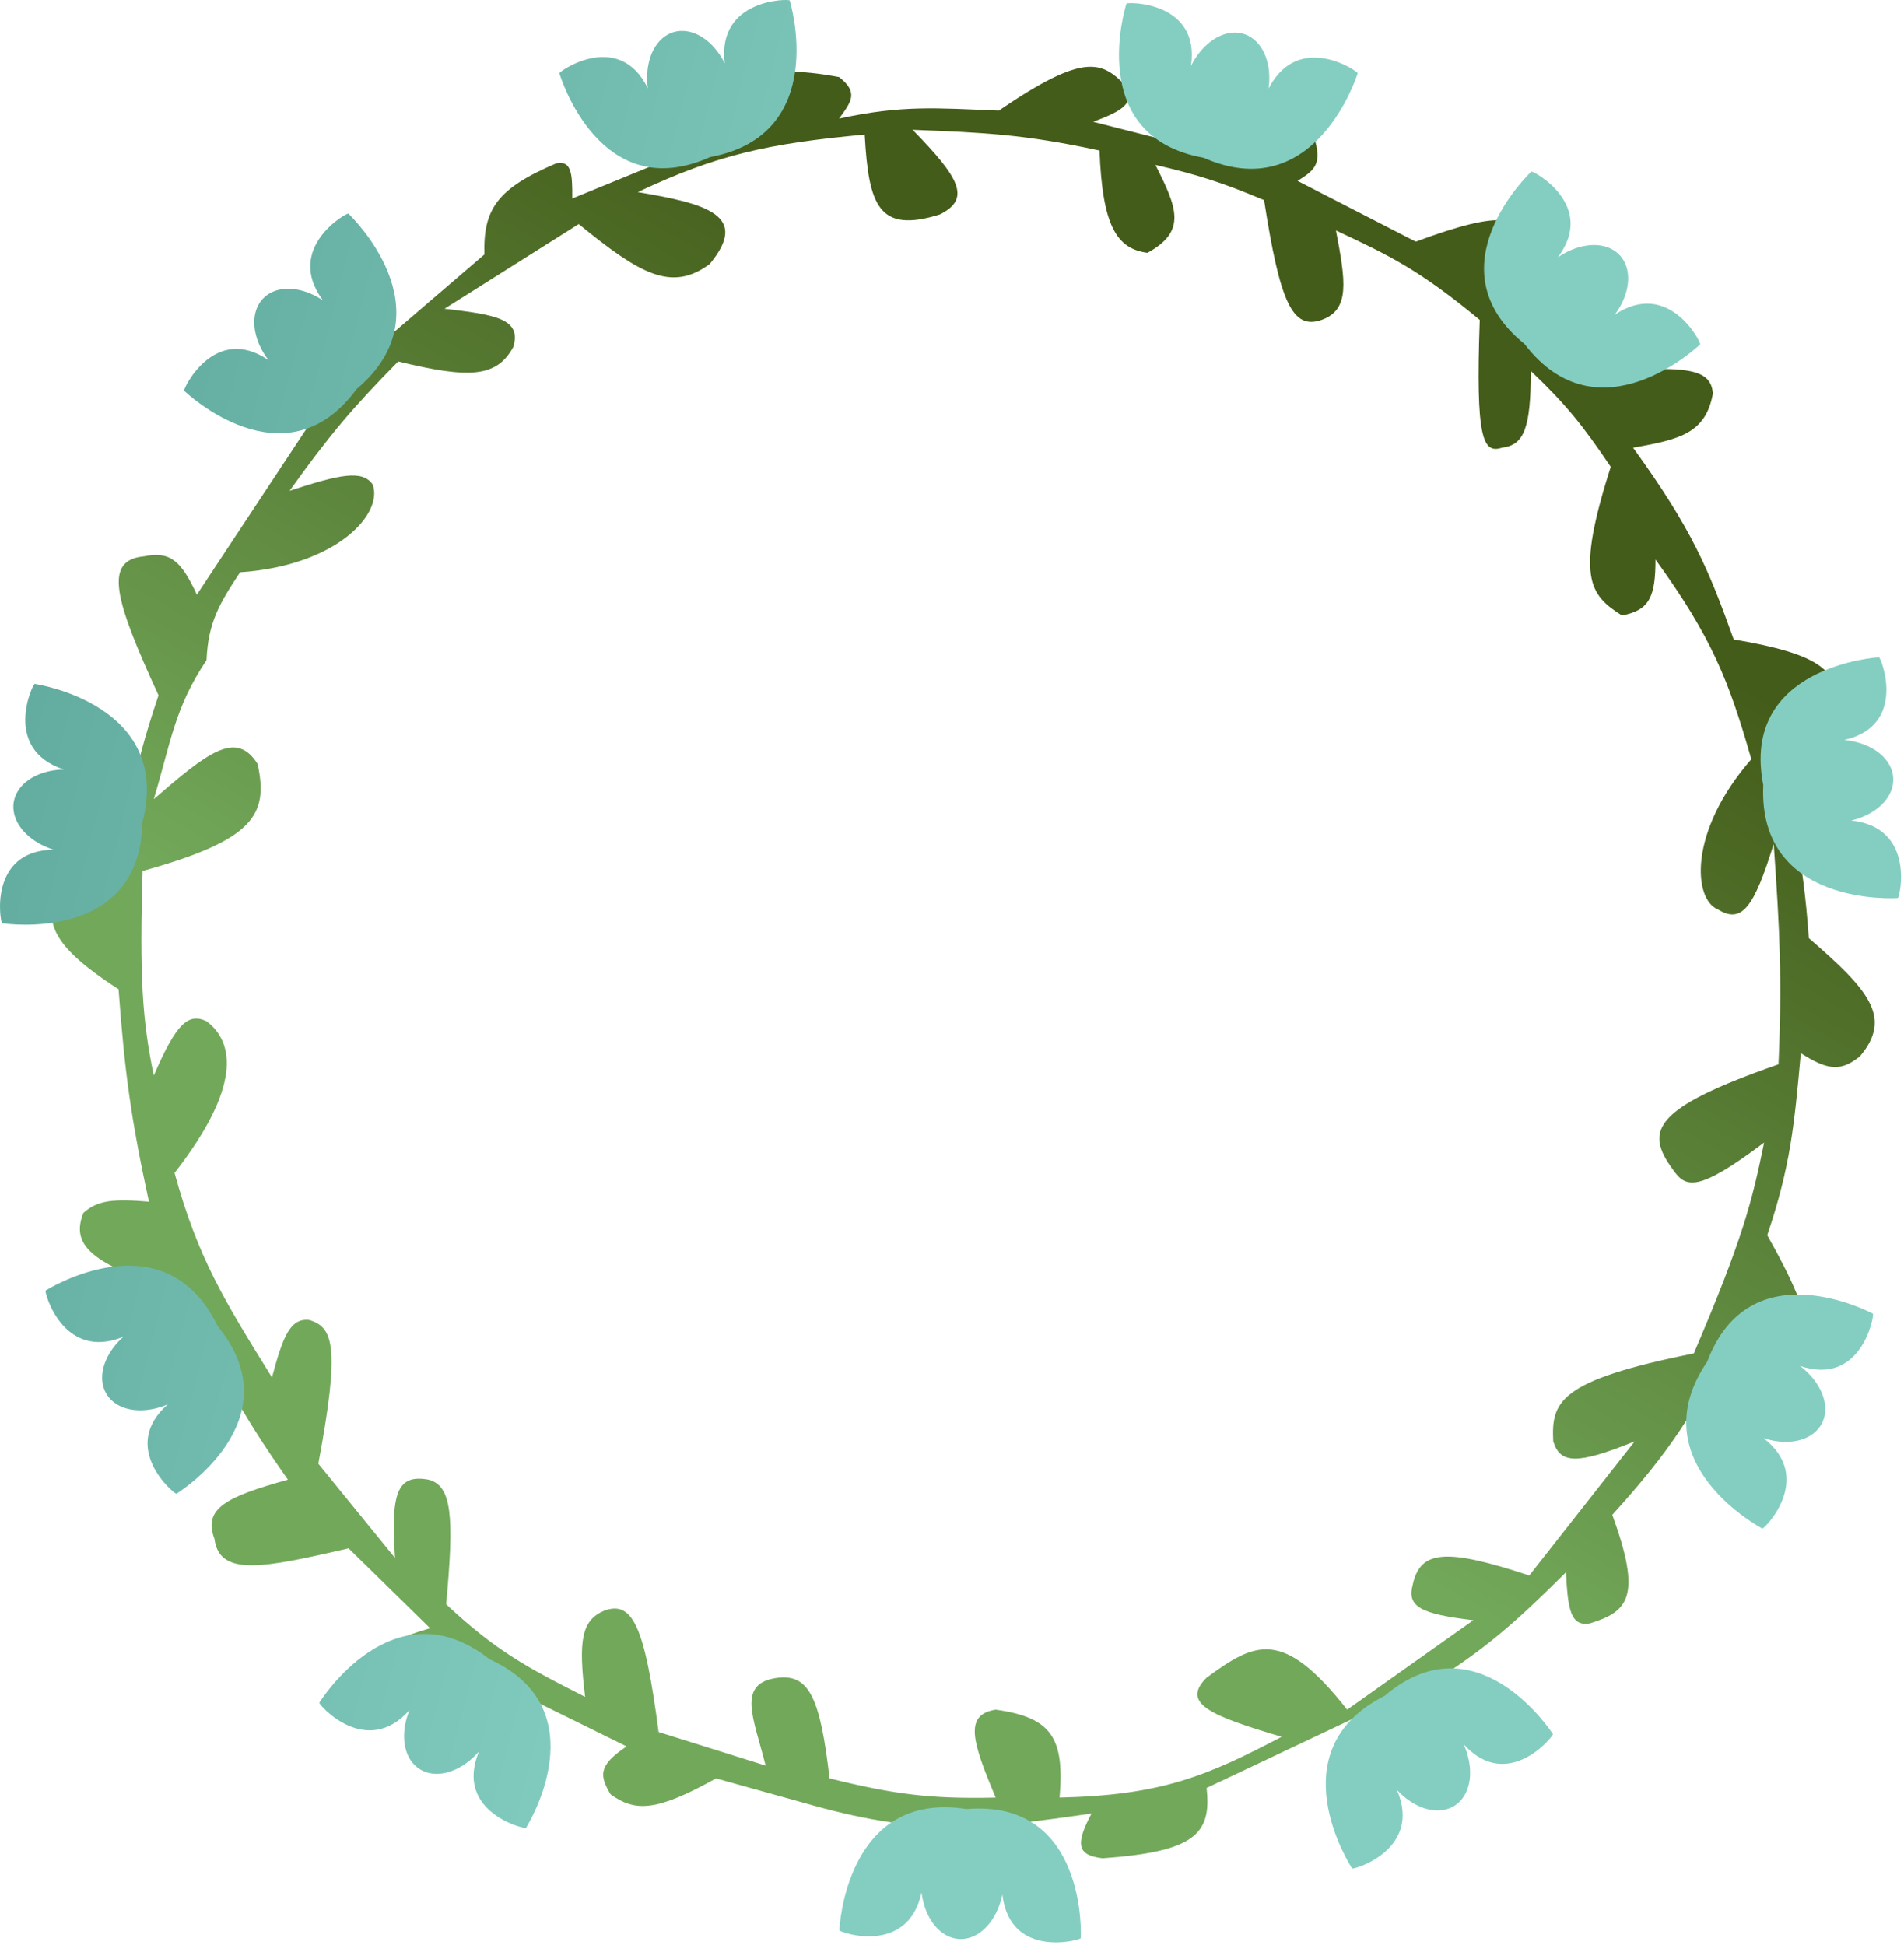
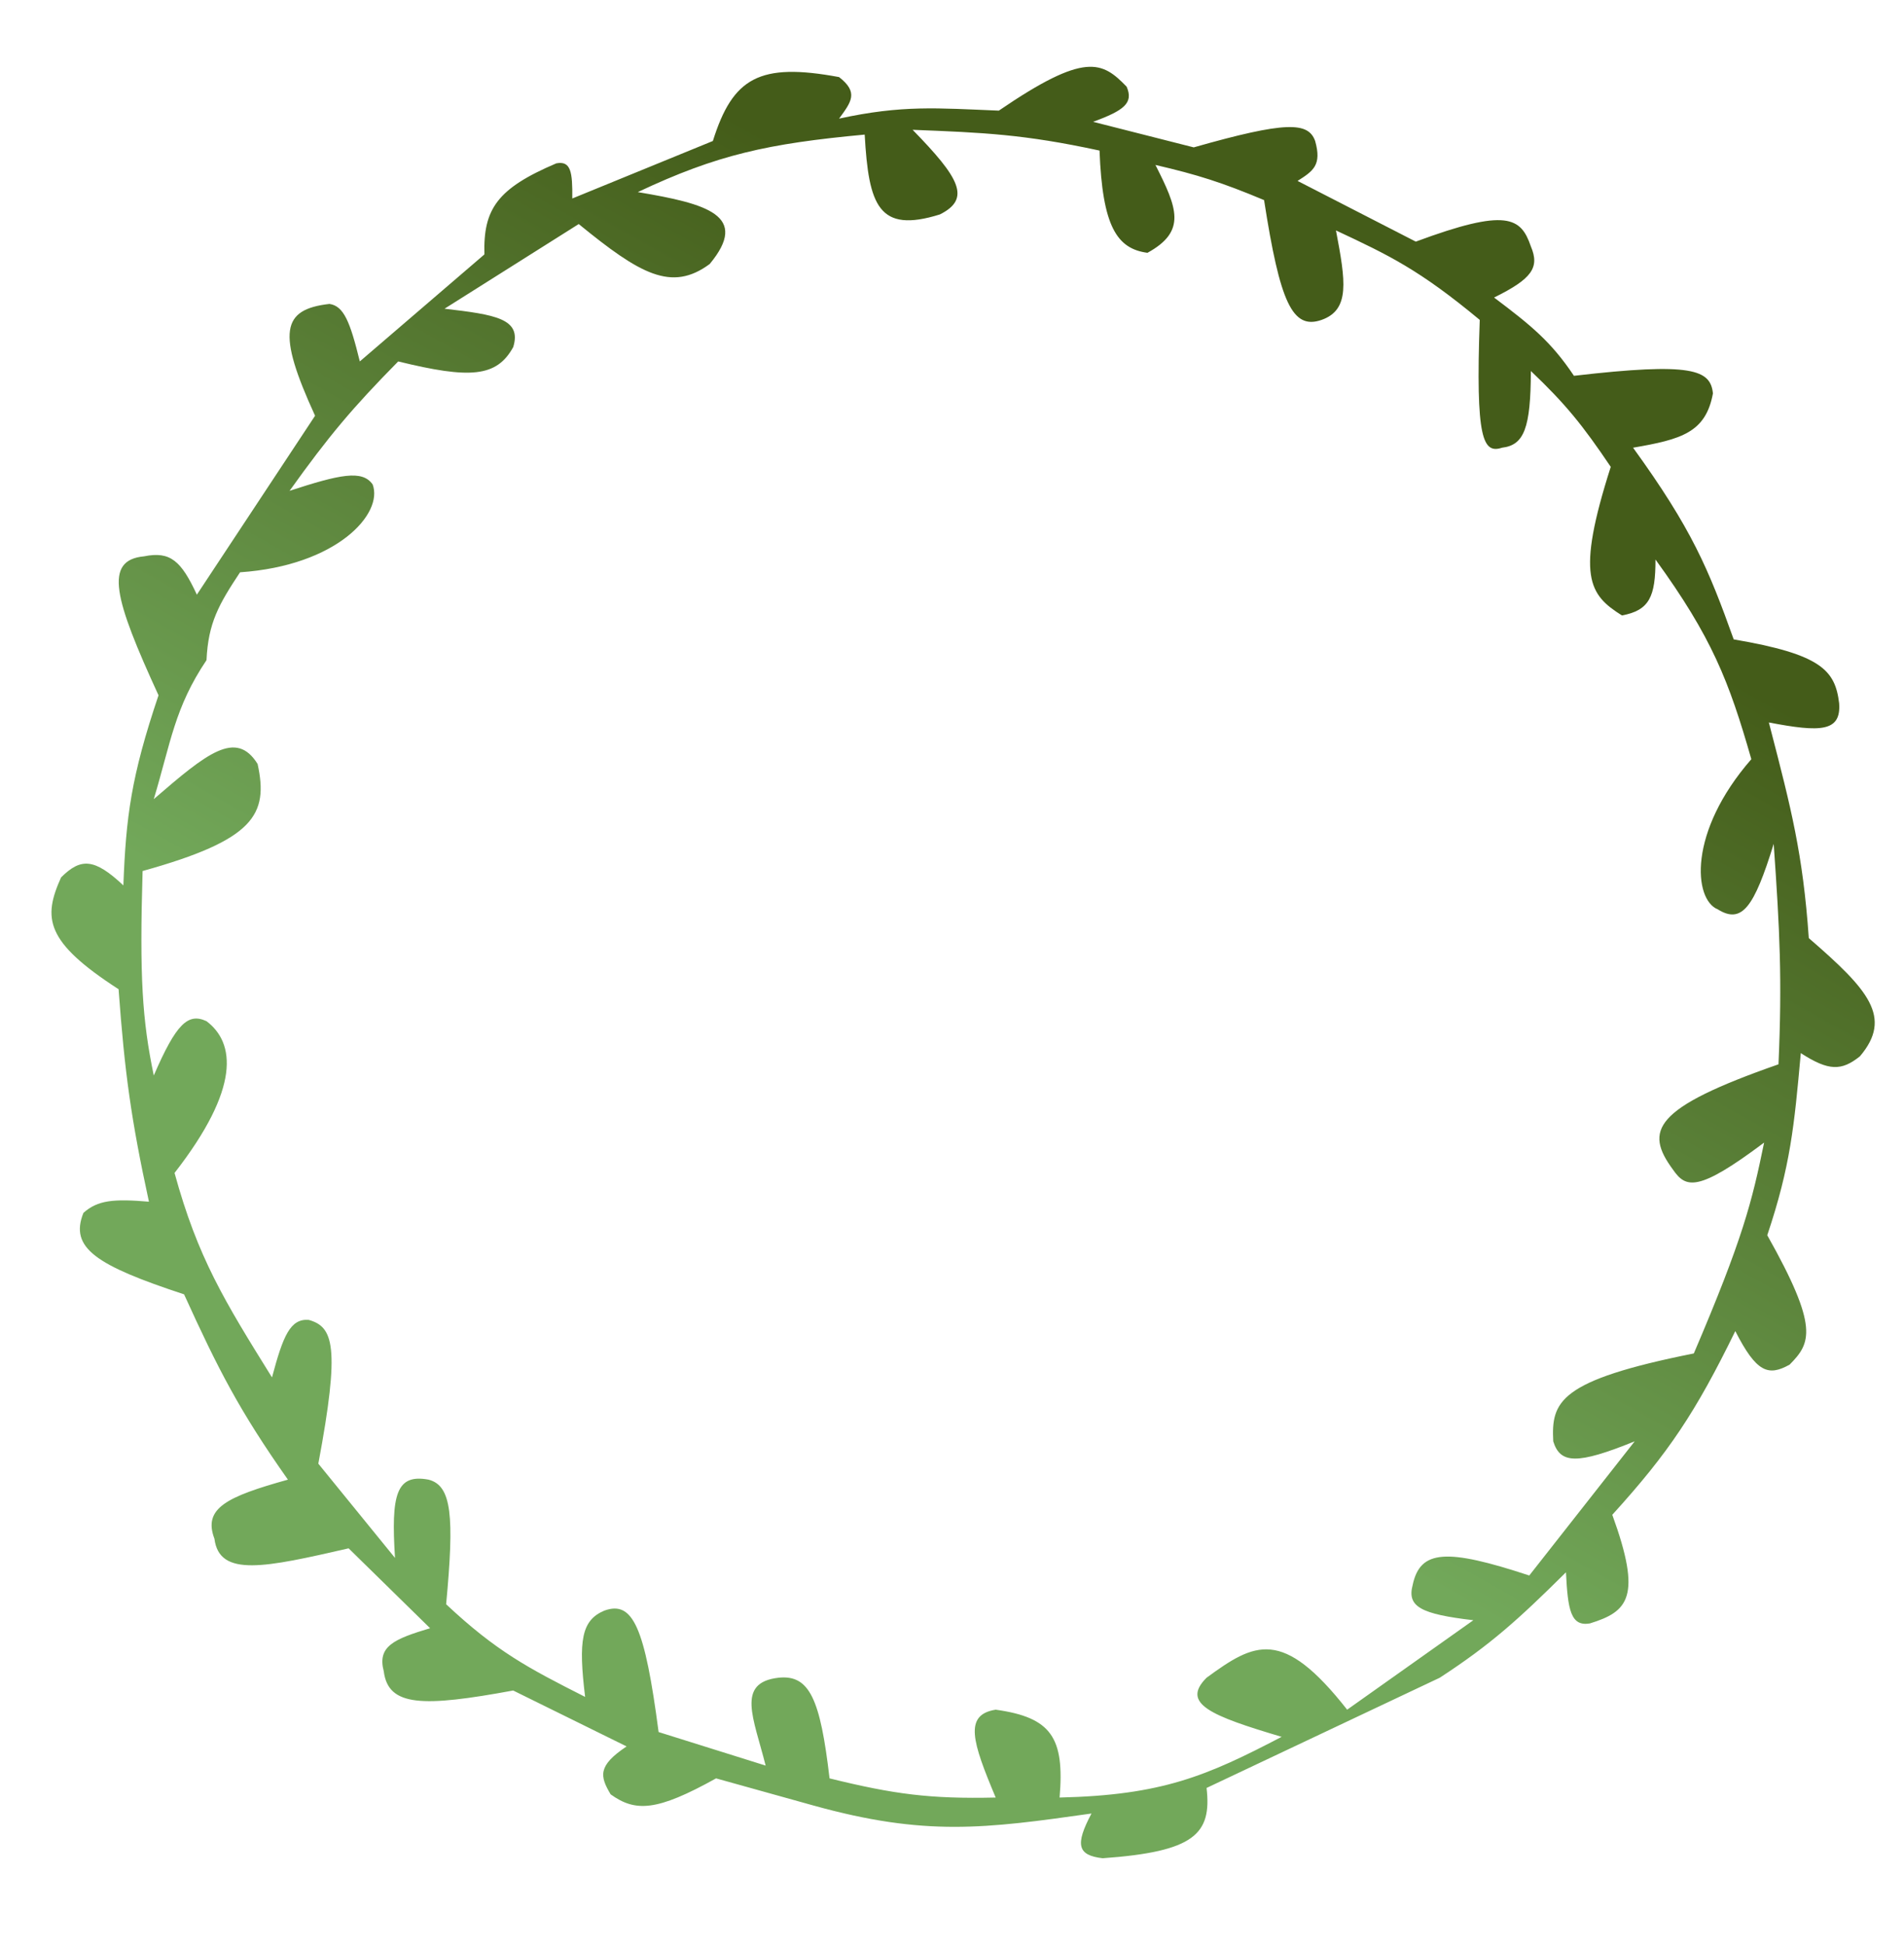
<svg xmlns="http://www.w3.org/2000/svg" width="417" height="426" viewBox="0 0 417 426" fill="none">
  <path fill-rule="evenodd" clip-rule="evenodd" d="M40.316 283.496C21.011 277.138 15.186 273.324 18.273 265.652C21.408 262.856 24.862 262.551 32.618 263.203C28.695 245.107 27.305 234.902 25.971 216.668C9.821 206.232 9.382 201.061 13.375 192.177C17.715 187.85 20.682 187.972 27.02 193.926C27.589 178.934 28.701 170.134 34.718 152.29C25.004 131.15 22.655 122.674 31.569 121.85C37.317 120.681 39.695 122.876 43.115 130.247L69.006 91.06C60.598 72.73 61.709 67.752 72.155 66.568C75.301 67.025 76.676 70.484 78.803 79.164L106.094 55.722C105.812 45.766 108.921 41.273 121.839 35.778C125.03 35.175 125.4 37.657 125.338 43.476L156.127 30.88C160.485 17.005 166.317 13.641 183.768 16.884C188.097 20.256 186.444 22.314 183.768 25.982C197.63 22.967 205.195 23.683 218.757 24.232C237.694 11.287 241.386 13.449 246.747 18.984C248.294 22.559 246.204 24.189 239.4 26.681L261.443 32.279C281.686 26.516 286.53 26.689 288.034 30.88C289.517 36.165 287.636 37.431 284.185 39.627L310.076 52.923C330.026 45.511 333.101 47.619 335.28 53.972C337.251 58.62 335.51 61.073 327.221 65.169C335.409 71.329 339.747 74.883 344.715 82.313C370.639 79.3 374.612 80.989 375.155 86.162C373.577 94.755 368.247 96.233 357.661 98.058C370.532 115.831 374.193 124.643 379.703 140.044C398.867 143.305 401.923 146.803 402.796 154.039C403.243 160.262 398.831 160.44 387.401 158.238L387.758 159.615C392.246 176.924 394.871 187.045 396.148 205.472C409.161 216.733 414.609 222.797 407.344 231.364C403.32 234.571 400.536 234.631 394.399 230.664L394.372 230.958C392.954 246.541 392.152 255.366 387.051 270.551C398.453 290.783 396.613 294.176 391.949 298.891C387.289 301.487 384.683 300.651 380.053 291.544C371.4 309.246 365.54 318.103 353.112 331.78C359.661 349.8 356.61 352.969 348.214 355.572C344.008 356.296 343.368 352.616 342.966 344.376C332.408 354.845 326.403 360.246 315.325 367.468L264.253 391.61C265.418 401.717 261.601 405.569 241.499 407.005C236.003 406.368 235.395 404.093 239.05 397.209C215.719 400.518 202.627 402.259 178.17 395.459L156.827 389.511C143.845 396.722 139.21 396.93 133.735 393.01C131.379 389.033 130.846 386.779 137.234 382.513L112.392 370.268C92.596 373.913 85.038 373.825 84.051 366.069C82.589 360.567 86.3 359 94.198 356.622L76.354 339.128C58.123 343.306 48.04 345.549 46.964 337.029C44.427 330.347 49.637 327.823 63.058 324.083C52.445 309.019 47.805 299.959 40.316 283.496ZM45.226 223.666C51.493 228.396 52.734 238.268 38.228 256.905C43.31 275.451 49.115 284.881 59.571 301.69C61.99 292.606 63.564 288.77 67.619 289.094C72.973 290.598 74.573 294.732 69.718 320.584L86.512 341.227C85.622 327.348 86.772 322.757 93.86 324.083C98.954 325.387 99.517 332.079 97.709 351.374C108.698 361.684 115.658 365.342 128.149 371.667C126.649 359.328 127.338 354.891 132.347 352.773C138.61 350.502 141.216 356.313 144.243 379.365L167.685 386.712C165.077 376.314 161.131 368.55 170.484 367.468C177.301 366.73 179.657 372.143 181.681 389.511C195.766 392.984 203.688 394.039 218.069 393.71C212.951 381.532 211.04 375.578 218.069 374.466C230.237 376.165 233.182 380.555 232.064 393.71C254.51 393.184 264.226 389.015 280.698 380.414C265.262 375.817 258.56 373.153 264.253 367.468C274.812 359.741 280.863 356.419 295.043 374.466L322.684 354.873C311.163 353.519 308.135 351.912 309.388 347.175C311.026 339.406 316.807 339.103 334.93 345.076L358.022 315.686C345.368 320.832 341.702 320.615 340.178 315.686C339.749 307.052 341.282 302.361 370.968 296.442C381.698 271.332 383.698 263.276 386.363 250.257C371.807 261.191 369.218 260.231 366.42 256.205C360.114 247.661 361.976 242.722 389.512 233.113C390.33 214.43 389.794 203.819 388.462 184.829C384.172 198.725 381.501 202.459 376.216 199.174C370.928 197.049 369.614 182.283 383.564 166.285C378.671 149.165 374.909 139.558 362.571 122.55C362.579 130.691 361.249 133.687 355.223 134.796C348.039 130.28 345.091 126.298 352.774 102.256C346.624 93.128 342.871 88.479 335.28 81.263C335.238 93.773 333.805 97.48 328.982 98.058C324.795 99.422 323.148 96.318 324.084 70.067C310.877 59.106 304.293 55.948 292.594 50.473C294.716 61.629 295.71 67.84 289.445 70.067C283.059 72.293 280.332 66.283 276.849 43.826C267.558 39.936 262.332 38.287 253.057 36.128C257.815 45.542 259.953 50.631 251.308 55.372C244.614 54.485 241.436 49.59 240.811 32.979C224.241 29.4 215.489 29.049 199.875 28.431C210.043 38.864 212.822 43.514 205.823 46.975C192.427 51.148 190.248 45.04 189.378 29.48C168.162 31.453 157.065 33.873 139.683 42.076C154.916 44.631 164.232 47.2 155.439 57.821C147.061 64.018 140.17 60.031 126.749 49.074L97.359 67.618C108.465 68.915 114.313 69.789 112.404 76.015C108.778 82.63 102.907 83.012 87.212 79.164C77.188 89.335 71.982 95.53 63.42 107.505C74.361 103.938 79.339 102.838 81.614 106.105C84.016 112.493 73.808 123.894 52.574 125.349C47.894 132.409 45.607 136.448 45.226 144.592C38.246 154.971 37.398 162.662 33.68 175.032C45.311 164.984 51.698 159.736 56.422 167.335C58.832 178.435 55.721 183.959 31.231 190.777C30.542 213.96 31.153 223.438 33.68 235.562C38.586 224.212 41.177 221.783 45.226 223.666Z" fill="url(#paint0_linear_1643_556)" />
-   <path d="M183.828 422.785C183.837 422.355 185.251 392.099 211.652 396.219L211.651 396.221C238.114 394.004 236.738 424.058 236.707 424.501C236.678 424.907 221.206 429.236 219.531 414.952C219.032 417.358 218.059 419.557 216.707 421.267C214.867 423.594 212.479 424.825 210.07 424.688C207.662 424.552 205.428 423.06 203.862 420.54C202.804 418.837 202.11 416.757 201.83 414.53C198.758 428.488 183.827 423.194 183.828 422.785ZM303.267 371.434C323.488 354.211 339.882 379.457 340.106 379.822C340.313 380.177 330.261 392.701 320.58 382.064C321.577 384.312 322.068 386.668 321.965 388.847C321.825 391.81 320.602 394.201 318.565 395.494C316.528 396.787 313.844 396.875 311.103 395.739C309.251 394.972 307.477 393.688 305.953 392.043C311.58 405.172 296.364 409.566 296.128 409.233C295.885 408.879 279.406 383.464 303.265 371.431L303.267 371.434ZM69.942 372.948C70.161 372.578 86.216 346.893 107.214 363.419L107.212 363.421C131.368 374.451 115.449 399.975 115.202 400.35C114.978 400.689 99.371 396.885 104.905 383.614C103.292 385.466 101.366 386.905 99.351 387.733C96.606 388.861 93.922 388.765 91.889 387.466C89.856 386.167 88.64 383.771 88.51 380.807C88.421 378.801 88.836 376.647 89.685 374.566C80.167 385.238 69.741 373.303 69.942 372.948ZM373.899 298.264C383.238 273.396 409.816 287.532 410.189 287.743C410.543 287.948 407.824 303.771 394.208 299.171C396.165 300.652 397.732 302.473 398.696 304.426C400.01 307.086 400.1 309.77 398.944 311.888C397.789 314.006 395.483 315.384 392.535 315.719C390.538 315.946 388.357 315.68 386.221 314.975C397.537 323.734 386.344 334.965 385.977 334.787C385.592 334.595 358.86 320.351 373.896 298.262L373.899 298.264ZM9.991 282.678C10.359 282.435 36.047 266.406 47.666 290.464L47.661 290.466C64.537 310.981 39.012 326.939 38.643 327.157C38.283 327.356 25.942 317.097 36.727 307.603C34.467 308.557 32.107 309.007 29.934 308.867C26.973 308.676 24.603 307.412 23.346 305.354C22.088 303.294 22.046 300.608 23.229 297.887C24.029 296.045 25.348 294.29 27.024 292.792C13.786 298.211 9.652 282.902 9.991 282.678ZM7.601 149.785C8.032 149.839 37.979 154.352 31.171 180.189L31.164 180.188C30.656 206.745 0.895 202.288 0.463 202.212C0.062 202.141 -2.657 186.302 11.73 186.106C9.386 185.363 7.297 184.168 5.733 182.646C3.607 180.577 2.627 178.075 3.01 175.693C3.393 173.311 5.107 171.243 7.774 169.944C9.578 169.066 11.719 168.588 13.964 168.539C0.391 164.049 7.198 149.735 7.601 149.785ZM411.52 143.955C411.926 143.939 417.937 158.836 403.928 162.079C406.372 162.31 408.663 163.035 410.511 164.189C413.027 165.762 414.514 167.998 414.645 170.407C414.775 172.816 413.538 175.201 411.206 177.036C409.628 178.277 407.636 179.196 405.451 179.72C419.673 181.228 416.054 196.663 415.649 196.702C415.221 196.741 384.993 198.676 386.173 171.981L386.18 171.98C381.053 145.921 411.083 143.972 411.52 143.955ZM76.302 46.781C76.621 47.07 98.535 67.979 78.111 85.209L78.106 85.204C62.422 106.644 40.628 85.88 40.325 85.576C40.039 85.286 46.914 70.773 58.793 78.869C57.306 76.915 56.285 74.739 55.881 72.598C55.331 69.682 55.967 67.073 57.649 65.344C59.332 63.615 61.923 62.907 64.853 63.377C66.836 63.695 68.864 64.537 70.731 65.79C62.199 54.312 76.001 46.509 76.302 46.781ZM335.378 37.589C335.68 37.316 349.843 44.896 341.171 56.365C343.195 54.975 345.419 54.063 347.577 53.765C350.516 53.358 353.092 54.121 354.736 55.886C356.381 57.651 356.961 60.275 356.348 63.178C355.934 65.137 354.997 67.113 353.661 68.912C365.53 60.976 372.642 75.118 372.361 75.417C372.057 75.721 350.099 96.586 333.891 75.343L333.894 75.339C313.257 58.624 335.059 37.877 335.378 37.589ZM246.702 0.797C246.835 0.412 262.892 0.207 260.846 14.432C261.947 12.239 263.452 10.368 265.195 9.065C267.572 7.289 270.197 6.714 272.489 7.465C274.782 8.216 276.556 10.232 277.421 13.07C278.005 14.986 278.141 17.17 277.84 19.391C284.4 6.703 297.464 15.659 297.356 16.052C297.237 16.465 288.09 45.341 263.636 34.57V34.566C237.498 29.899 246.561 1.208 246.702 0.797ZM158.72 13.87C156.979 -0.318 172.829 -0.282 172.956 0.104C173.091 0.512 181.812 29.519 155.542 34.407L155.54 34.402C131.317 45.282 122.631 16.467 122.518 16.054C122.412 15.66 135.553 6.445 141.882 19.338C141.557 16.91 141.746 14.519 142.451 12.462C143.414 9.655 145.256 7.7 147.573 7.028C149.89 6.356 152.493 7.022 154.808 8.879C156.372 10.133 157.716 11.863 158.72 13.87Z" fill="url(#paint1_linear_1643_556)" />
  <defs>
    <linearGradient id="paint0_linear_1643_556" x1="379.184" y1="110.188" x2="200.167" y2="428.77" gradientUnits="userSpaceOnUse">
      <stop offset="0.091" stop-color="#445C19" />
      <stop offset="0.654" stop-color="#72A85A" />
    </linearGradient>
    <linearGradient id="paint1_linear_1643_556" x1="-1.34962e-06" y1="157.443" x2="417.469" y2="263.604" gradientUnits="userSpaceOnUse">
      <stop stop-color="#62AC9F" />
      <stop offset="0.452" stop-color="#84CEC1" />
    </linearGradient>
  </defs>
</svg>